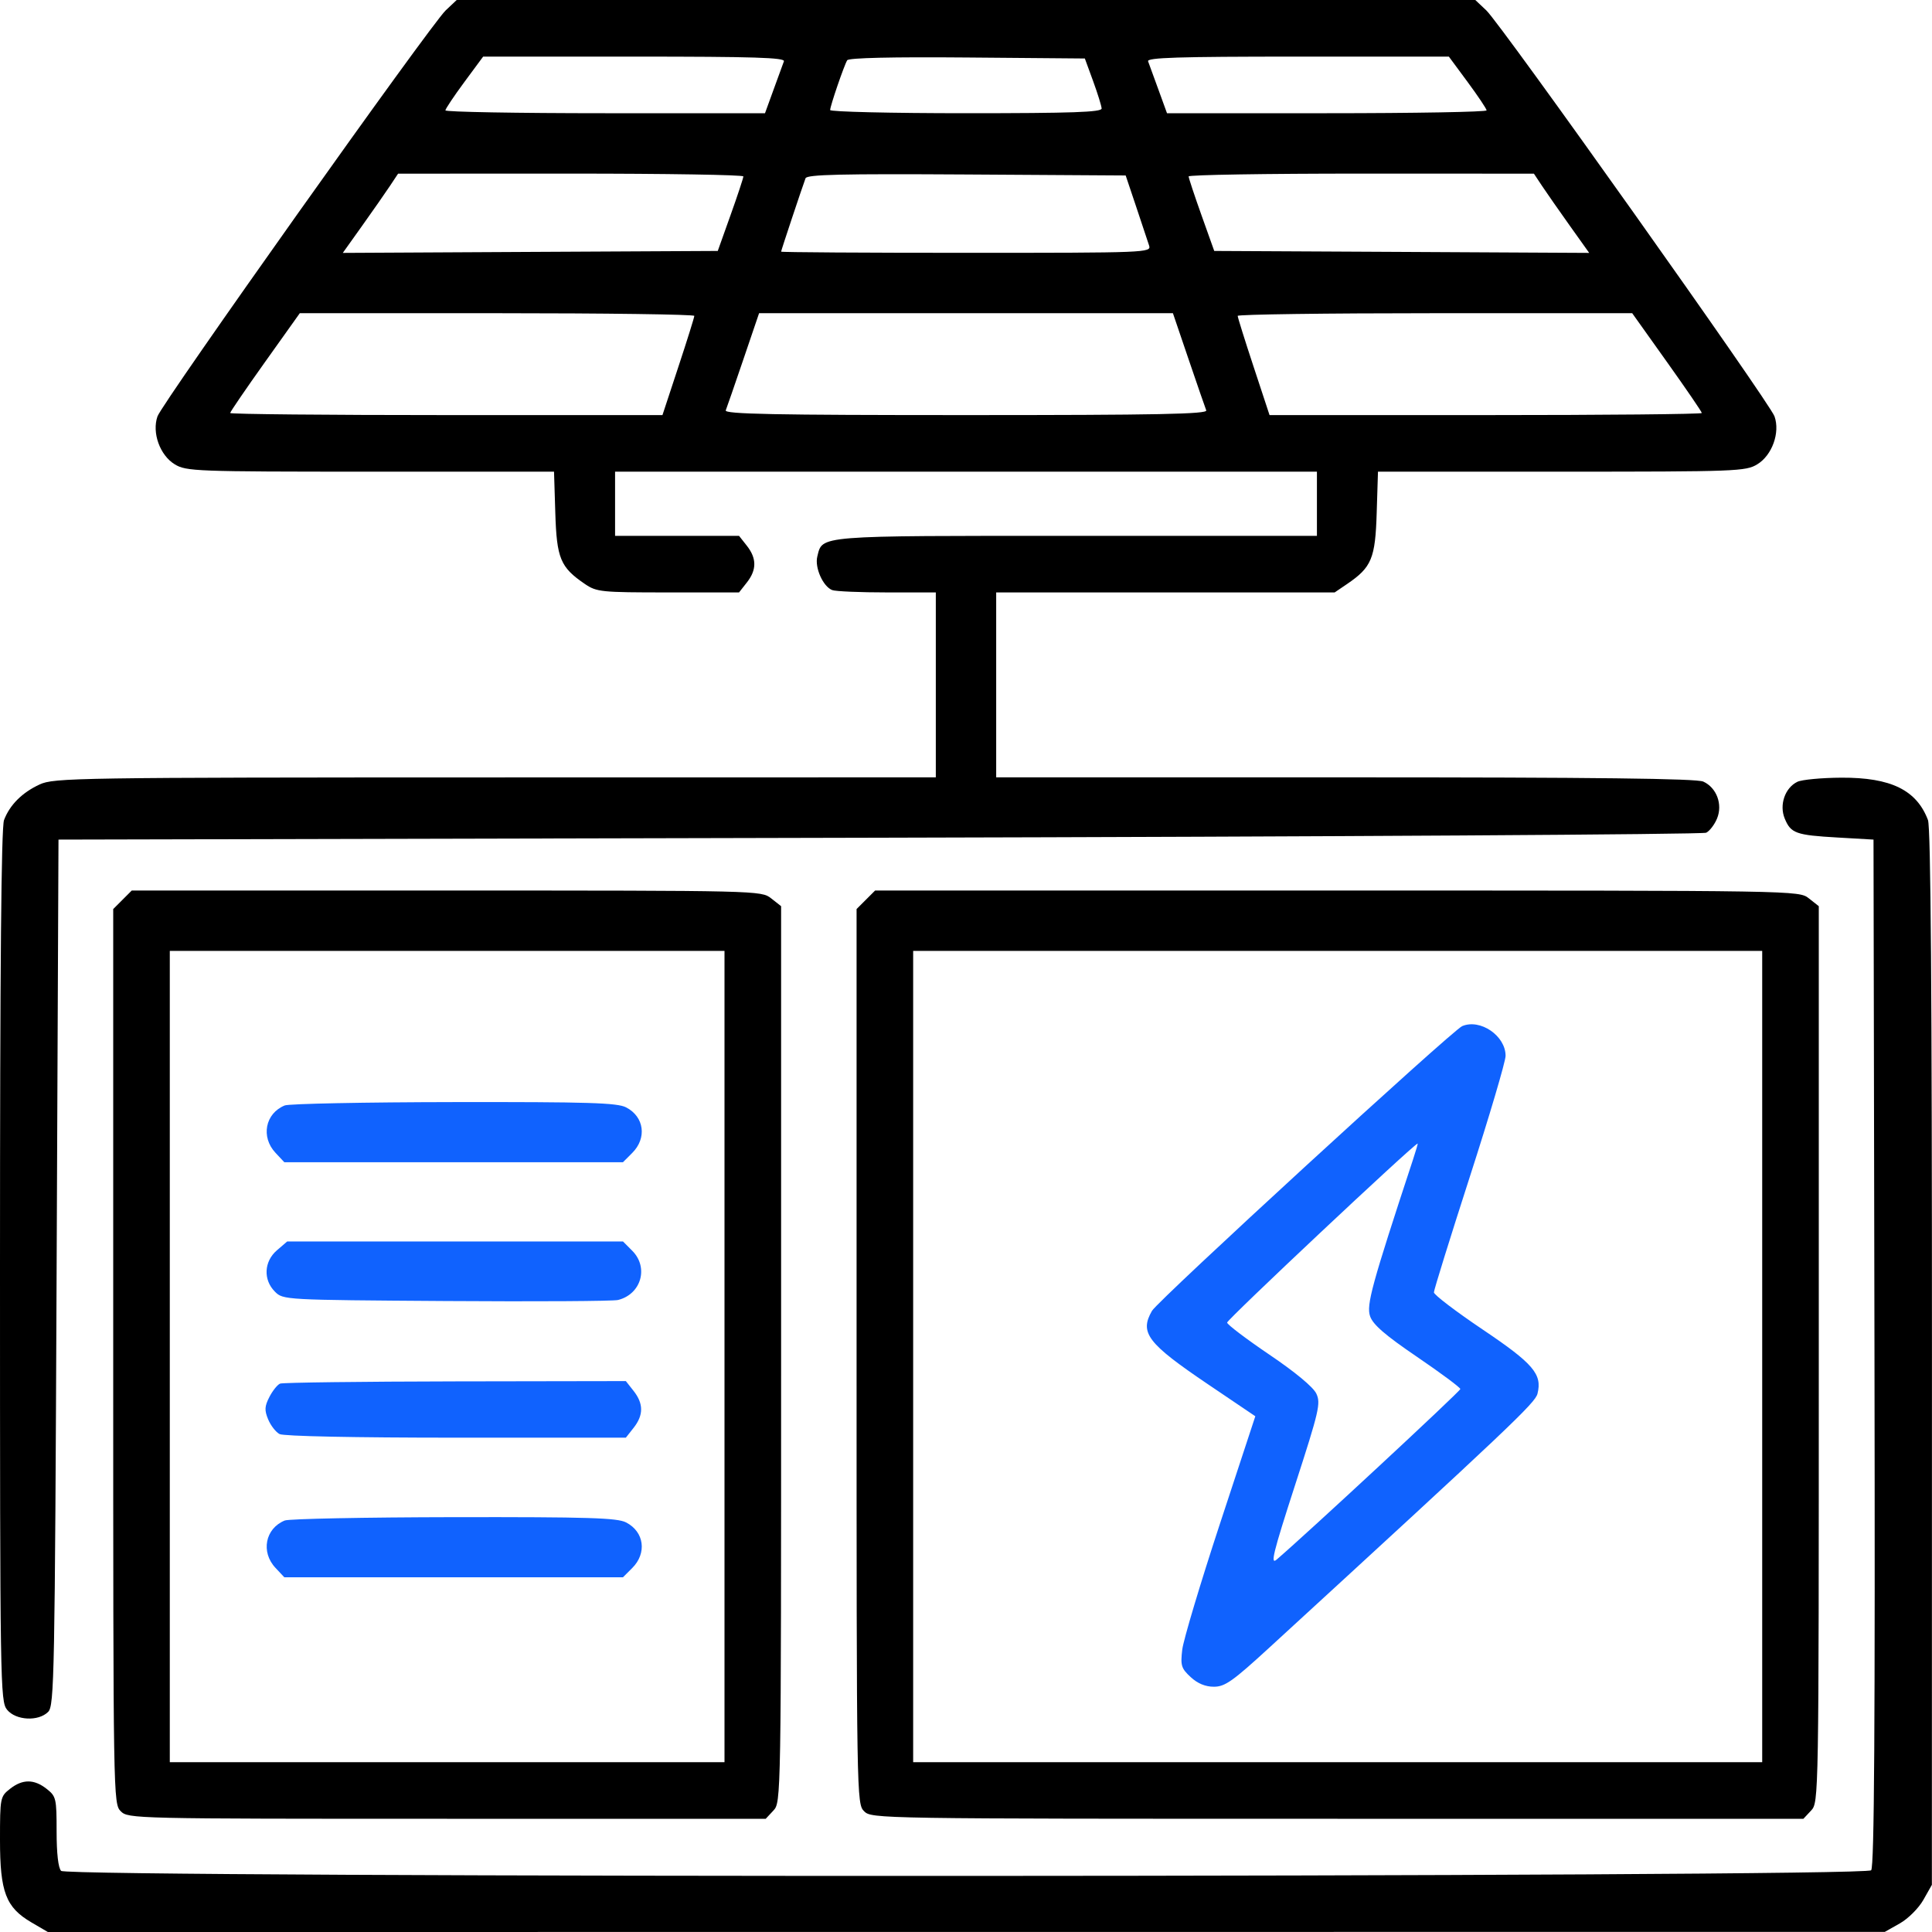
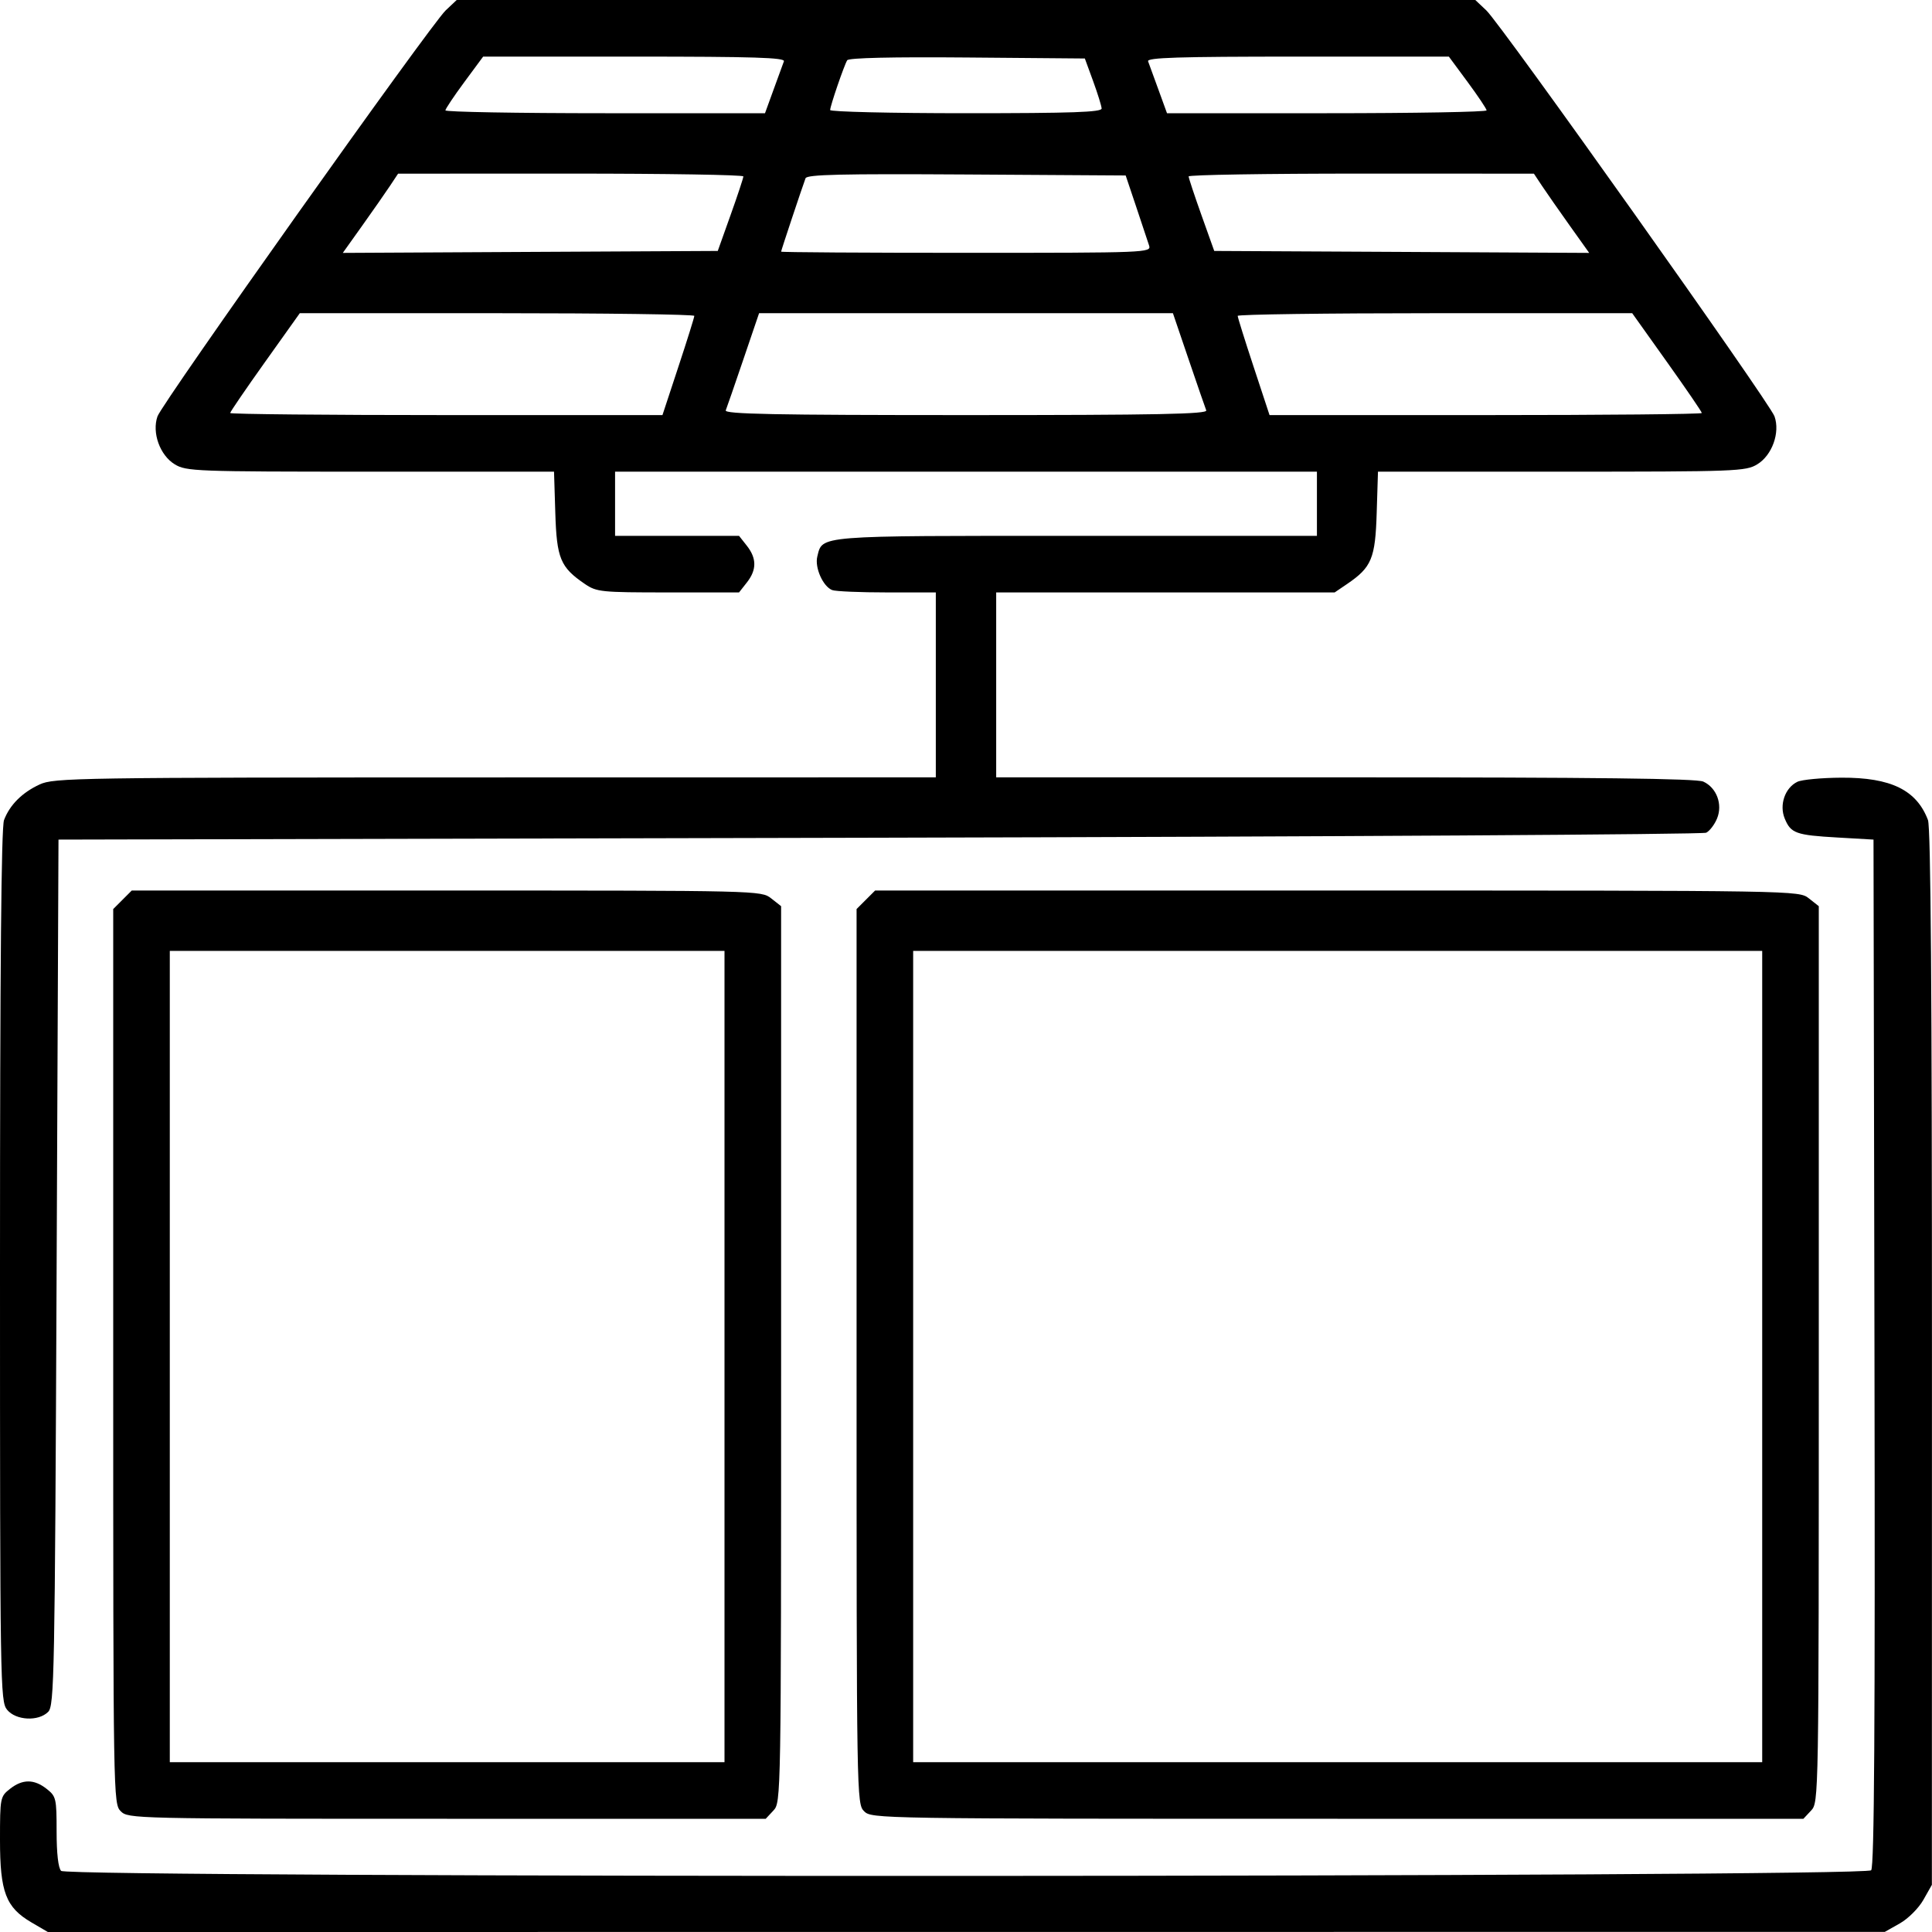
<svg xmlns="http://www.w3.org/2000/svg" width="80" height="80" viewBox="0 0 80 80" fill="none">
  <path fill-rule="evenodd" clip-rule="evenodd" d="M18.455 0.43C17.842 1.007 6.718 16.677 6.521 17.241C6.285 17.917 6.621 18.851 7.235 19.226C7.712 19.516 8.077 19.53 15.338 19.531L22.941 19.531L22.994 21.239C23.052 23.126 23.204 23.49 24.217 24.18C24.707 24.513 24.882 24.531 27.668 24.531H30.602L30.926 24.119C31.337 23.597 31.337 23.122 30.926 22.599L30.602 22.188H28.035H25.469V20.859V19.531H40H54.531V20.859V22.188H44.566C33.739 22.188 34.064 22.161 33.843 23.044C33.728 23.5 34.079 24.288 34.46 24.434C34.599 24.488 35.621 24.531 36.732 24.531H38.75V28.359V32.188L20.508 32.191C3.106 32.194 2.237 32.208 1.641 32.483C0.917 32.817 0.404 33.33 0.167 33.956C0.052 34.258 0 40.031 0 52.415C0 69.788 0.01 70.447 0.292 70.795C0.654 71.241 1.589 71.291 1.994 70.885C2.248 70.632 2.271 69.435 2.344 52.69L2.422 34.766L36.406 34.688C55.098 34.645 70.507 34.552 70.65 34.481C70.792 34.41 70.994 34.147 71.098 33.895C71.341 33.31 71.083 32.616 70.529 32.364C70.25 32.237 66.099 32.188 55.696 32.188H41.25V28.359V24.531H48.258H55.266L55.783 24.18C56.796 23.49 56.948 23.126 57.006 21.239L57.059 19.531L64.662 19.531C71.923 19.53 72.288 19.516 72.765 19.226C73.379 18.851 73.716 17.917 73.479 17.241C73.282 16.677 62.158 1.007 61.545 0.43L61.089 0H40H18.911L18.455 0.43ZM32.46 2.539C32.419 2.647 32.227 3.174 32.032 3.711L31.677 4.688H25.057C21.416 4.688 18.44 4.635 18.443 4.57C18.446 4.506 18.799 3.978 19.227 3.398L20.006 2.344H26.27C31.216 2.344 32.518 2.385 32.46 2.539ZM45.264 3.359C45.452 3.875 45.611 4.385 45.616 4.492C45.623 4.645 44.401 4.688 40 4.688C36.906 4.688 34.375 4.628 34.375 4.556C34.375 4.389 34.953 2.703 35.081 2.495C35.143 2.396 36.94 2.354 40.049 2.381L44.921 2.422L45.264 3.359ZM60.773 3.398C61.201 3.978 61.554 4.506 61.557 4.57C61.56 4.635 58.584 4.688 54.943 4.688H48.323L47.968 3.711C47.773 3.174 47.581 2.647 47.54 2.539C47.482 2.385 48.784 2.344 53.73 2.344H59.994L60.773 3.398ZM30.781 7.305C30.781 7.369 30.543 8.09 30.251 8.906L29.721 10.391L21.958 10.431L14.195 10.472L15.004 9.337C15.448 8.714 15.963 7.975 16.148 7.697L16.484 7.191L23.633 7.189C27.564 7.188 30.781 7.24 30.781 7.305ZM47.049 8.567C47.29 9.282 47.529 10.003 47.582 10.168C47.675 10.462 47.505 10.469 40.011 10.469C35.794 10.469 32.344 10.447 32.344 10.42C32.344 10.373 33.203 7.793 33.356 7.381C33.413 7.226 34.83 7.193 40.021 7.225L46.612 7.266L47.049 8.567ZM63.852 7.697C64.037 7.975 64.552 8.714 64.996 9.337L65.805 10.472L58.042 10.431L50.279 10.391L49.749 8.906C49.458 8.09 49.219 7.369 49.219 7.305C49.219 7.24 52.435 7.188 56.367 7.189L63.516 7.191L63.852 7.697ZM28.75 13.08C28.75 13.141 28.453 14.09 28.09 15.189L27.431 17.188H18.481C13.559 17.188 9.531 17.149 9.531 17.102C9.531 17.054 10.18 16.105 10.973 14.992L12.414 12.969H20.582C25.075 12.969 28.75 13.019 28.75 13.08ZM49.219 14.883C49.577 15.935 49.905 16.885 49.948 16.992C50.01 17.147 47.958 17.188 40 17.188C32.042 17.188 29.99 17.147 30.052 16.992C30.095 16.885 30.423 15.935 30.781 14.883L31.432 12.969H40H48.568L49.219 14.883ZM69.027 14.992C69.82 16.105 70.469 17.054 70.469 17.102C70.469 17.149 66.441 17.188 61.519 17.188H52.569L51.91 15.189C51.547 14.09 51.25 13.141 51.25 13.08C51.25 13.019 54.925 12.969 59.418 12.969H67.586L69.027 14.992ZM74.425 32.373C73.911 32.622 73.668 33.33 73.902 33.895C74.155 34.507 74.361 34.581 76.094 34.68L77.578 34.766L77.618 55.999C77.647 71.561 77.61 77.289 77.481 77.444C77.237 77.739 2.826 77.764 2.531 77.469C2.413 77.35 2.344 76.752 2.344 75.84C2.344 74.468 2.324 74.382 1.932 74.074C1.41 73.663 0.934 73.663 0.412 74.074C0.01 74.39 0 74.44 0 76.189C0 78.35 0.241 78.981 1.302 79.603L1.981 80L40.014 79.998L78.047 79.995L78.669 79.643C79.017 79.445 79.445 79.017 79.643 78.669L79.995 78.047L79.998 56.221C79.999 41.135 79.949 34.26 79.833 33.956C79.363 32.713 78.297 32.192 76.25 32.202C75.434 32.206 74.612 32.283 74.425 32.373ZM5.071 37.259L4.688 37.642V56.165C4.688 74.479 4.691 74.691 5 75C5.308 75.308 5.521 75.312 18.509 75.312H31.707L32.025 74.971C32.342 74.63 32.344 74.531 32.344 56.076V37.523L31.932 37.199C31.523 36.877 31.436 36.875 18.488 36.875H5.455L5.071 37.259ZM35.852 37.259L35.469 37.642V56.165C35.469 74.479 35.472 74.691 35.781 75C36.09 75.309 36.302 75.312 55.385 75.312H74.675L74.994 74.971C75.311 74.63 75.312 74.531 75.312 56.076V37.523L74.901 37.199C74.489 36.875 74.476 36.875 55.362 36.875H36.236L35.852 37.259ZM30 56.172V72.969H18.516H7.031V56.172V39.375H18.516H30V56.172ZM72.969 56.172V72.969H55.391H37.812V56.172V39.375H55.391H72.969V56.172Z" fill="black" />
-   <path fill-rule="evenodd" clip-rule="evenodd" d="M60.547 42.489C60.137 42.662 47.947 53.849 47.701 54.279C47.178 55.19 47.509 55.623 50.035 57.33L51.98 58.644L50.51 63.111C49.702 65.568 49.002 67.908 48.954 68.31C48.877 68.965 48.914 69.085 49.301 69.443C49.589 69.71 49.911 69.844 50.264 69.844C50.721 69.844 51.043 69.617 52.546 68.238C62.536 59.073 63.567 58.097 63.664 57.711C63.867 56.901 63.497 56.467 61.386 55.047C60.28 54.302 59.375 53.613 59.375 53.514C59.375 53.416 60.043 51.266 60.859 48.738C61.675 46.209 62.343 43.951 62.343 43.72C62.344 42.891 61.296 42.173 60.547 42.489ZM11.791 45.774C10.982 46.102 10.791 47.079 11.408 47.736L11.773 48.125H18.784H25.796L26.179 47.741C26.795 47.126 26.677 46.242 25.926 45.854C25.558 45.663 24.375 45.627 18.797 45.635C15.119 45.64 11.966 45.703 11.791 45.774ZM58.512 48.008C56.798 53.214 56.571 54.041 56.733 54.505C56.854 54.853 57.358 55.288 58.683 56.189C59.665 56.858 60.469 57.455 60.469 57.517C60.469 57.608 54.135 63.489 52.864 64.578C52.591 64.813 52.719 64.295 53.624 61.501C54.624 58.415 54.696 58.106 54.505 57.704C54.377 57.434 53.631 56.815 52.564 56.094C51.612 55.449 50.823 54.852 50.812 54.766C50.798 54.652 58.511 47.403 58.701 47.352C58.718 47.347 58.633 47.643 58.512 48.008ZM11.467 51.772C10.929 52.235 10.892 52.993 11.384 53.485C11.725 53.826 11.765 53.828 18.481 53.873C22.195 53.898 25.394 53.879 25.59 53.83C26.55 53.592 26.871 52.482 26.179 51.79L25.796 51.406H18.844H11.893L11.467 51.772ZM11.598 57.292C11.489 57.336 11.29 57.584 11.156 57.843C10.956 58.231 10.946 58.394 11.103 58.772C11.207 59.024 11.419 59.298 11.574 59.381C11.741 59.471 14.683 59.531 18.885 59.531H25.915L26.239 59.12C26.65 58.597 26.65 58.122 26.239 57.599L25.915 57.188L18.856 57.2C14.973 57.207 11.707 57.248 11.598 57.292ZM11.791 62.961C10.982 63.289 10.791 64.267 11.408 64.923L11.773 65.312H18.784H25.796L26.179 64.929C26.795 64.313 26.677 63.429 25.926 63.041C25.558 62.85 24.375 62.814 18.797 62.822C15.119 62.828 11.966 62.89 11.791 62.961Z" fill="#0F62FE" fill-opacity="0.996" />
</svg>